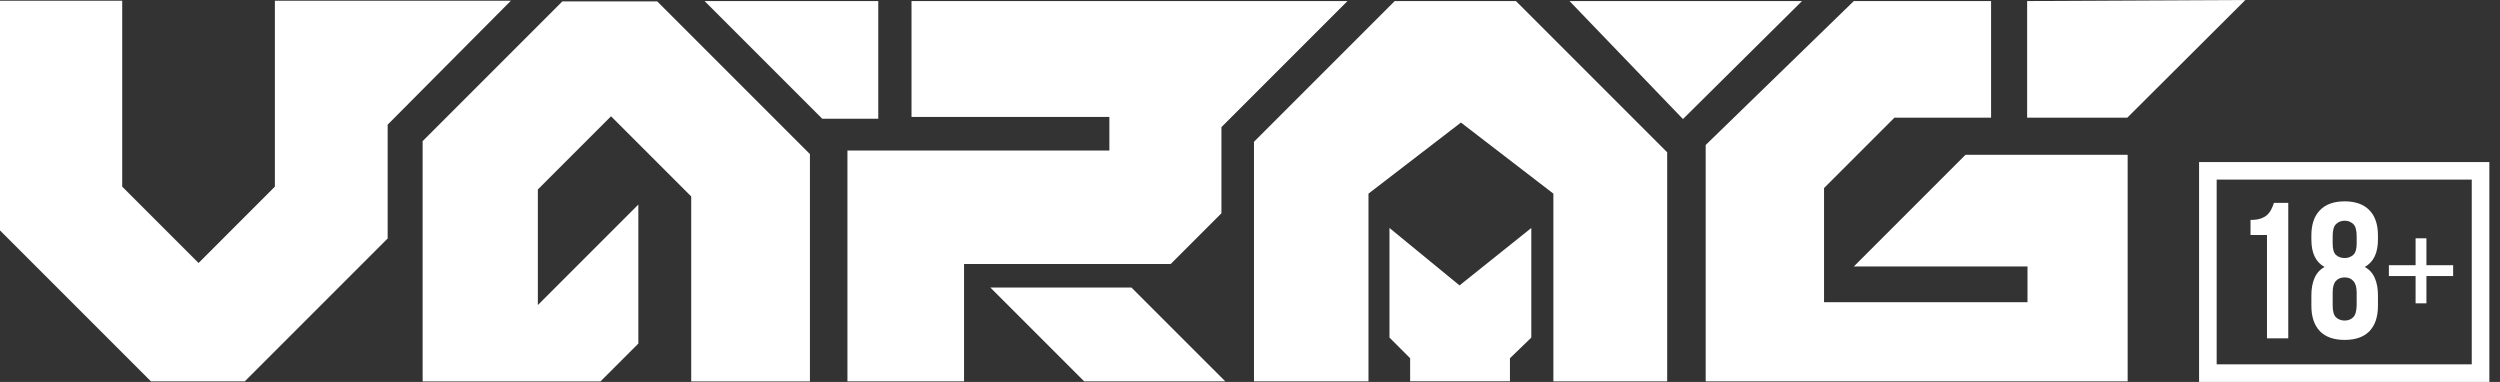
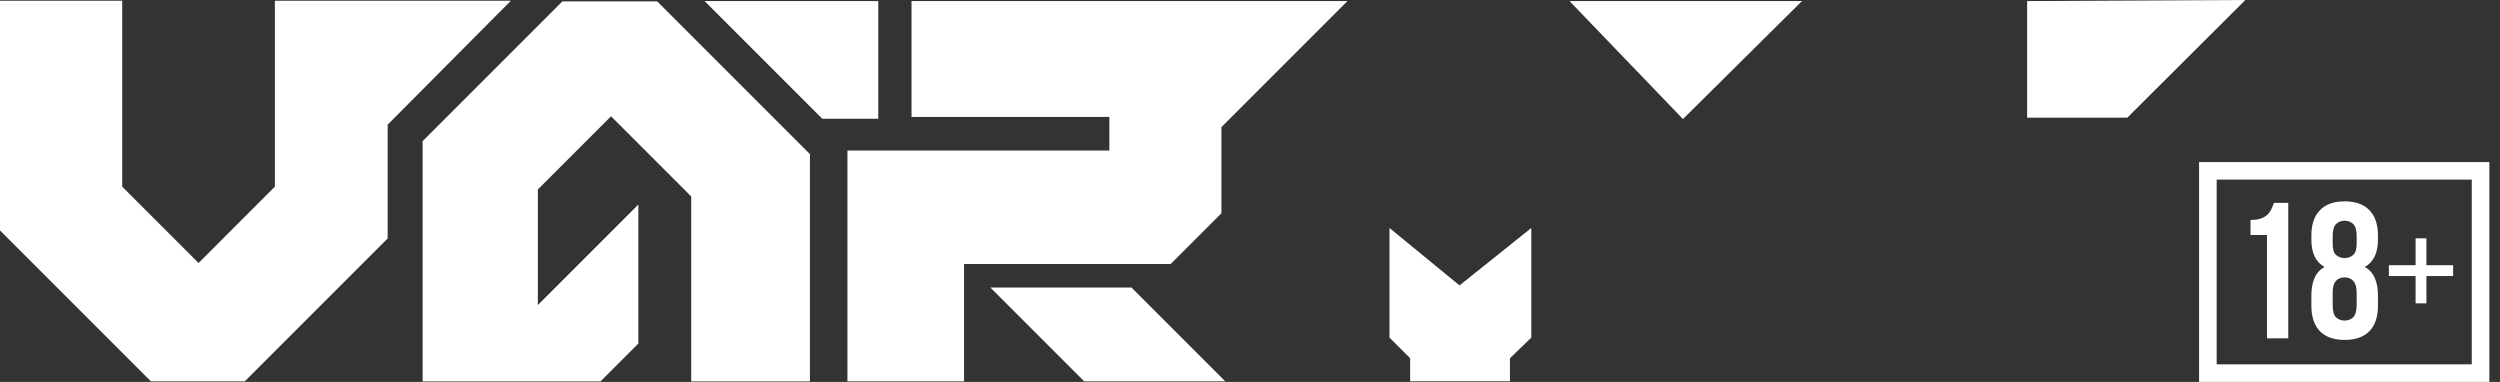
<svg xmlns="http://www.w3.org/2000/svg" width="216" height="33" viewBox="0 0 216 33" fill="none">
  <rect x="0" y="0" width="216" height="33" fill="#333333" stroke="none" />
  <path d="M13.04 32.948L0 19.908L0 0.061H10.559V16.126L17.155 22.722L23.75 16.126V0.061H44.143L33.493 10.771V20.604L21.148 32.948H13.04Z" fill="white" />
  <path d="M55.153 29.683L51.885 32.95H36.516V12.195L48.587 0.123H56.787L69.978 13.314V32.95H59.721V16.975L52.793 10.047L46.47 16.37V26.355L55.153 17.671V29.683Z" fill="white" />
  <path d="M71.041 10.256L60.875 0.09H75.882V10.256H71.041Z" fill="white" />
  <path d="M73.219 32.947V13.009H95.85V10.104H78.755V0.09H116.424L105.532 10.982V18.425L101.145 22.812H83.294V32.947H73.219Z" fill="white" />
  <path d="M93.671 32.948L85.562 24.84H97.755L105.864 32.948H93.671Z" fill="white" />
-   <path d="M120.506 0.09L108.344 12.252V32.947H118.237V16.73L126.225 10.588L134.212 16.73V32.947H144.045V13.16L130.975 0.09H120.506Z" fill="white" />
  <path d="M120.051 29.167V19.697L126.102 24.659L132.304 19.697V29.167L130.459 30.952V32.943H121.836V30.952L120.051 29.167Z" fill="white" />
  <path d="M135.605 0.09L145.408 10.286L155.695 0.09H135.605Z" fill="white" />
-   <path d="M147.371 32.949V12.527L160.169 0.092H172.029V10.167H163.679L157.597 16.248V26.111H175.176V23.025H160.169L169.821 13.374H183.829V32.949H167.374H163.527H147.371Z" fill="white" />
  <path d="M175.145 10.167V0.092L194 0L183.798 10.167H175.145Z" fill="white" />
  <path d="M194.445 19.002C194.802 19.002 195.092 18.963 195.315 18.885C195.549 18.806 195.738 18.701 195.883 18.567C196.028 18.433 196.145 18.277 196.234 18.099C196.324 17.92 196.402 17.731 196.468 17.53H197.706V29.234H195.867V20.306H194.445V19.002Z" fill="white" />
  <path d="M205.455 26.425C205.455 27.373 205.21 28.103 204.719 28.616C204.229 29.117 203.516 29.368 202.579 29.368C201.643 29.368 200.93 29.117 200.439 28.616C199.949 28.103 199.703 27.373 199.703 26.425V25.506C199.703 24.937 199.793 24.447 199.971 24.034C200.149 23.611 200.439 23.288 200.84 23.065C200.082 22.652 199.703 21.866 199.703 20.707V20.339C199.703 19.392 199.949 18.667 200.439 18.166C200.93 17.653 201.643 17.396 202.579 17.396C203.516 17.396 204.229 17.653 204.719 18.166C205.21 18.667 205.455 19.392 205.455 20.339V20.707C205.455 21.855 205.076 22.641 204.318 23.065C204.719 23.288 205.009 23.611 205.188 24.034C205.366 24.447 205.455 24.937 205.455 25.506V26.425ZM201.543 26.375C201.543 26.899 201.643 27.25 201.844 27.428C202.044 27.607 202.29 27.696 202.579 27.696C202.869 27.696 203.109 27.607 203.298 27.428C203.499 27.25 203.605 26.899 203.616 26.375V25.288C203.616 24.82 203.521 24.486 203.332 24.285C203.153 24.073 202.903 23.967 202.579 23.967C202.256 23.967 202 24.073 201.81 24.285C201.632 24.486 201.543 24.82 201.543 25.288V26.375ZM201.543 21.058C201.543 21.526 201.637 21.85 201.827 22.028C202.028 22.206 202.278 22.295 202.579 22.295C202.869 22.295 203.114 22.206 203.315 22.028C203.516 21.85 203.616 21.526 203.616 21.058V20.406C203.616 19.882 203.516 19.531 203.315 19.353C203.114 19.163 202.869 19.069 202.579 19.069C202.29 19.069 202.044 19.163 201.844 19.353C201.643 19.531 201.543 19.882 201.543 20.406V21.058Z" fill="white" />
  <path d="M209.643 23.85V26.208H208.707V23.85H206.4V22.914H208.707V20.59H209.643V22.914H211.951V23.85H209.643Z" fill="white" />
  <rect x="190.76" y="14.76" width="23.56" height="17.48" stroke="white" stroke-width="1.52" />
</svg>